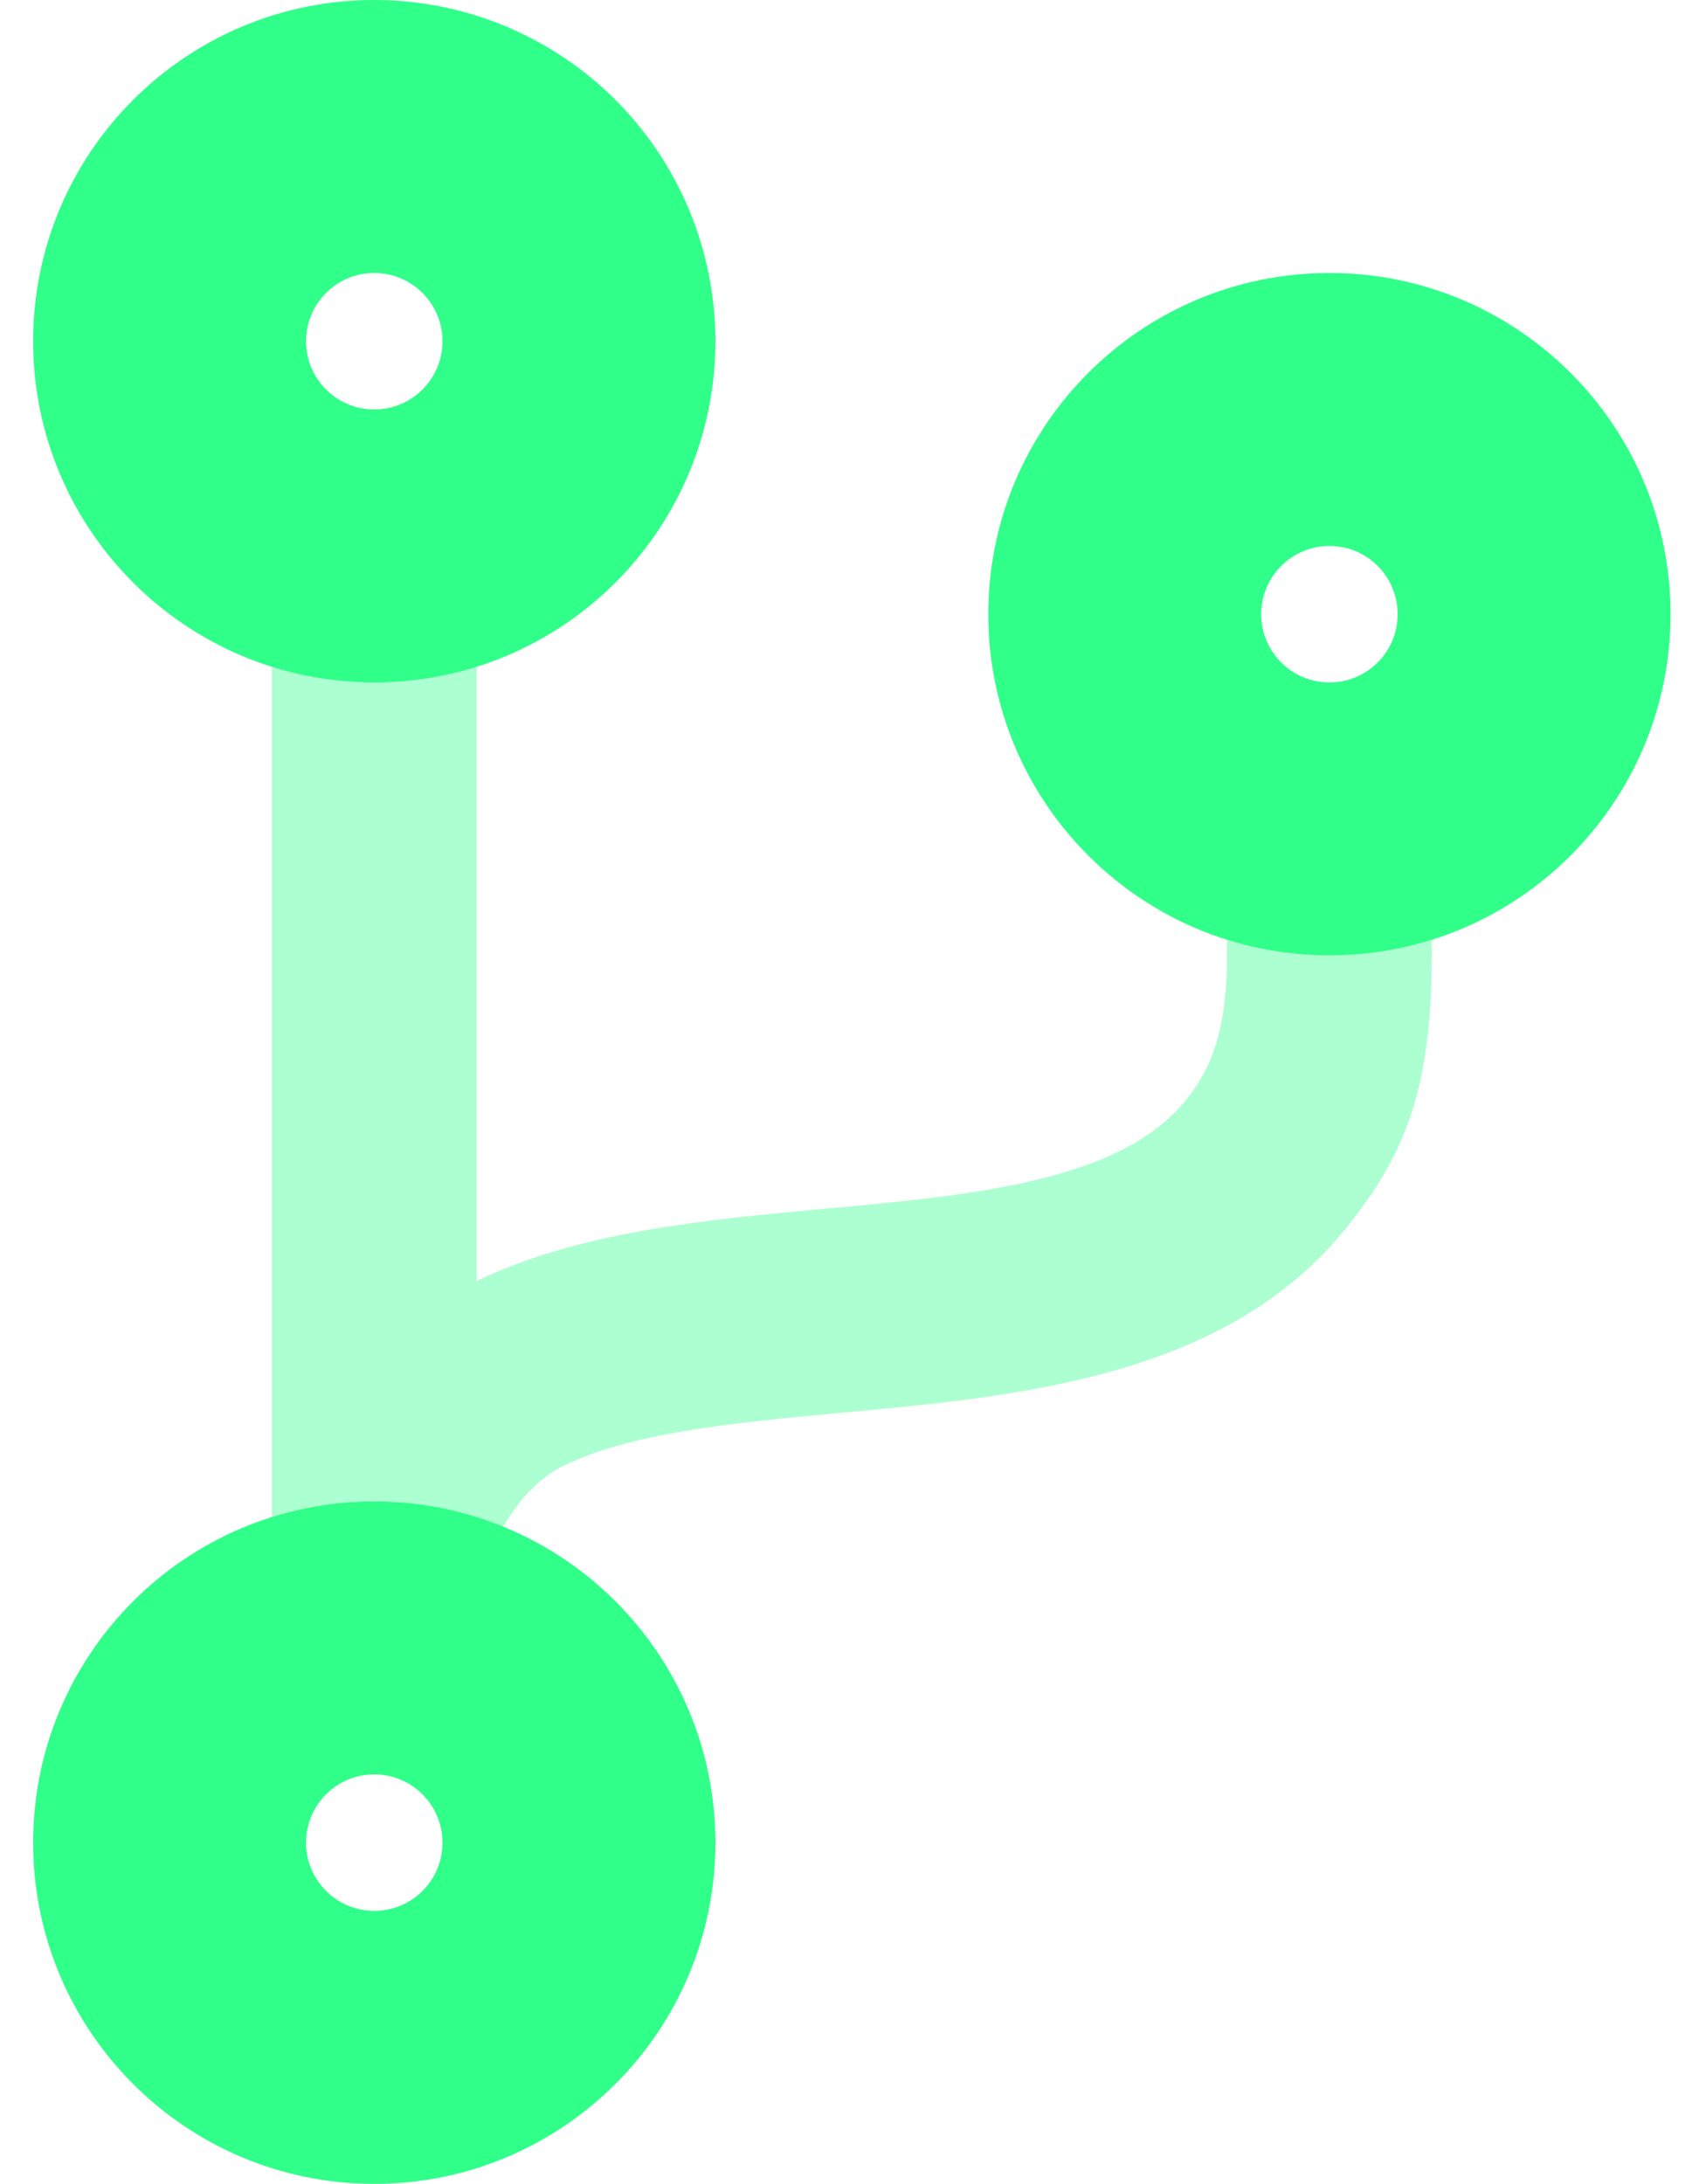
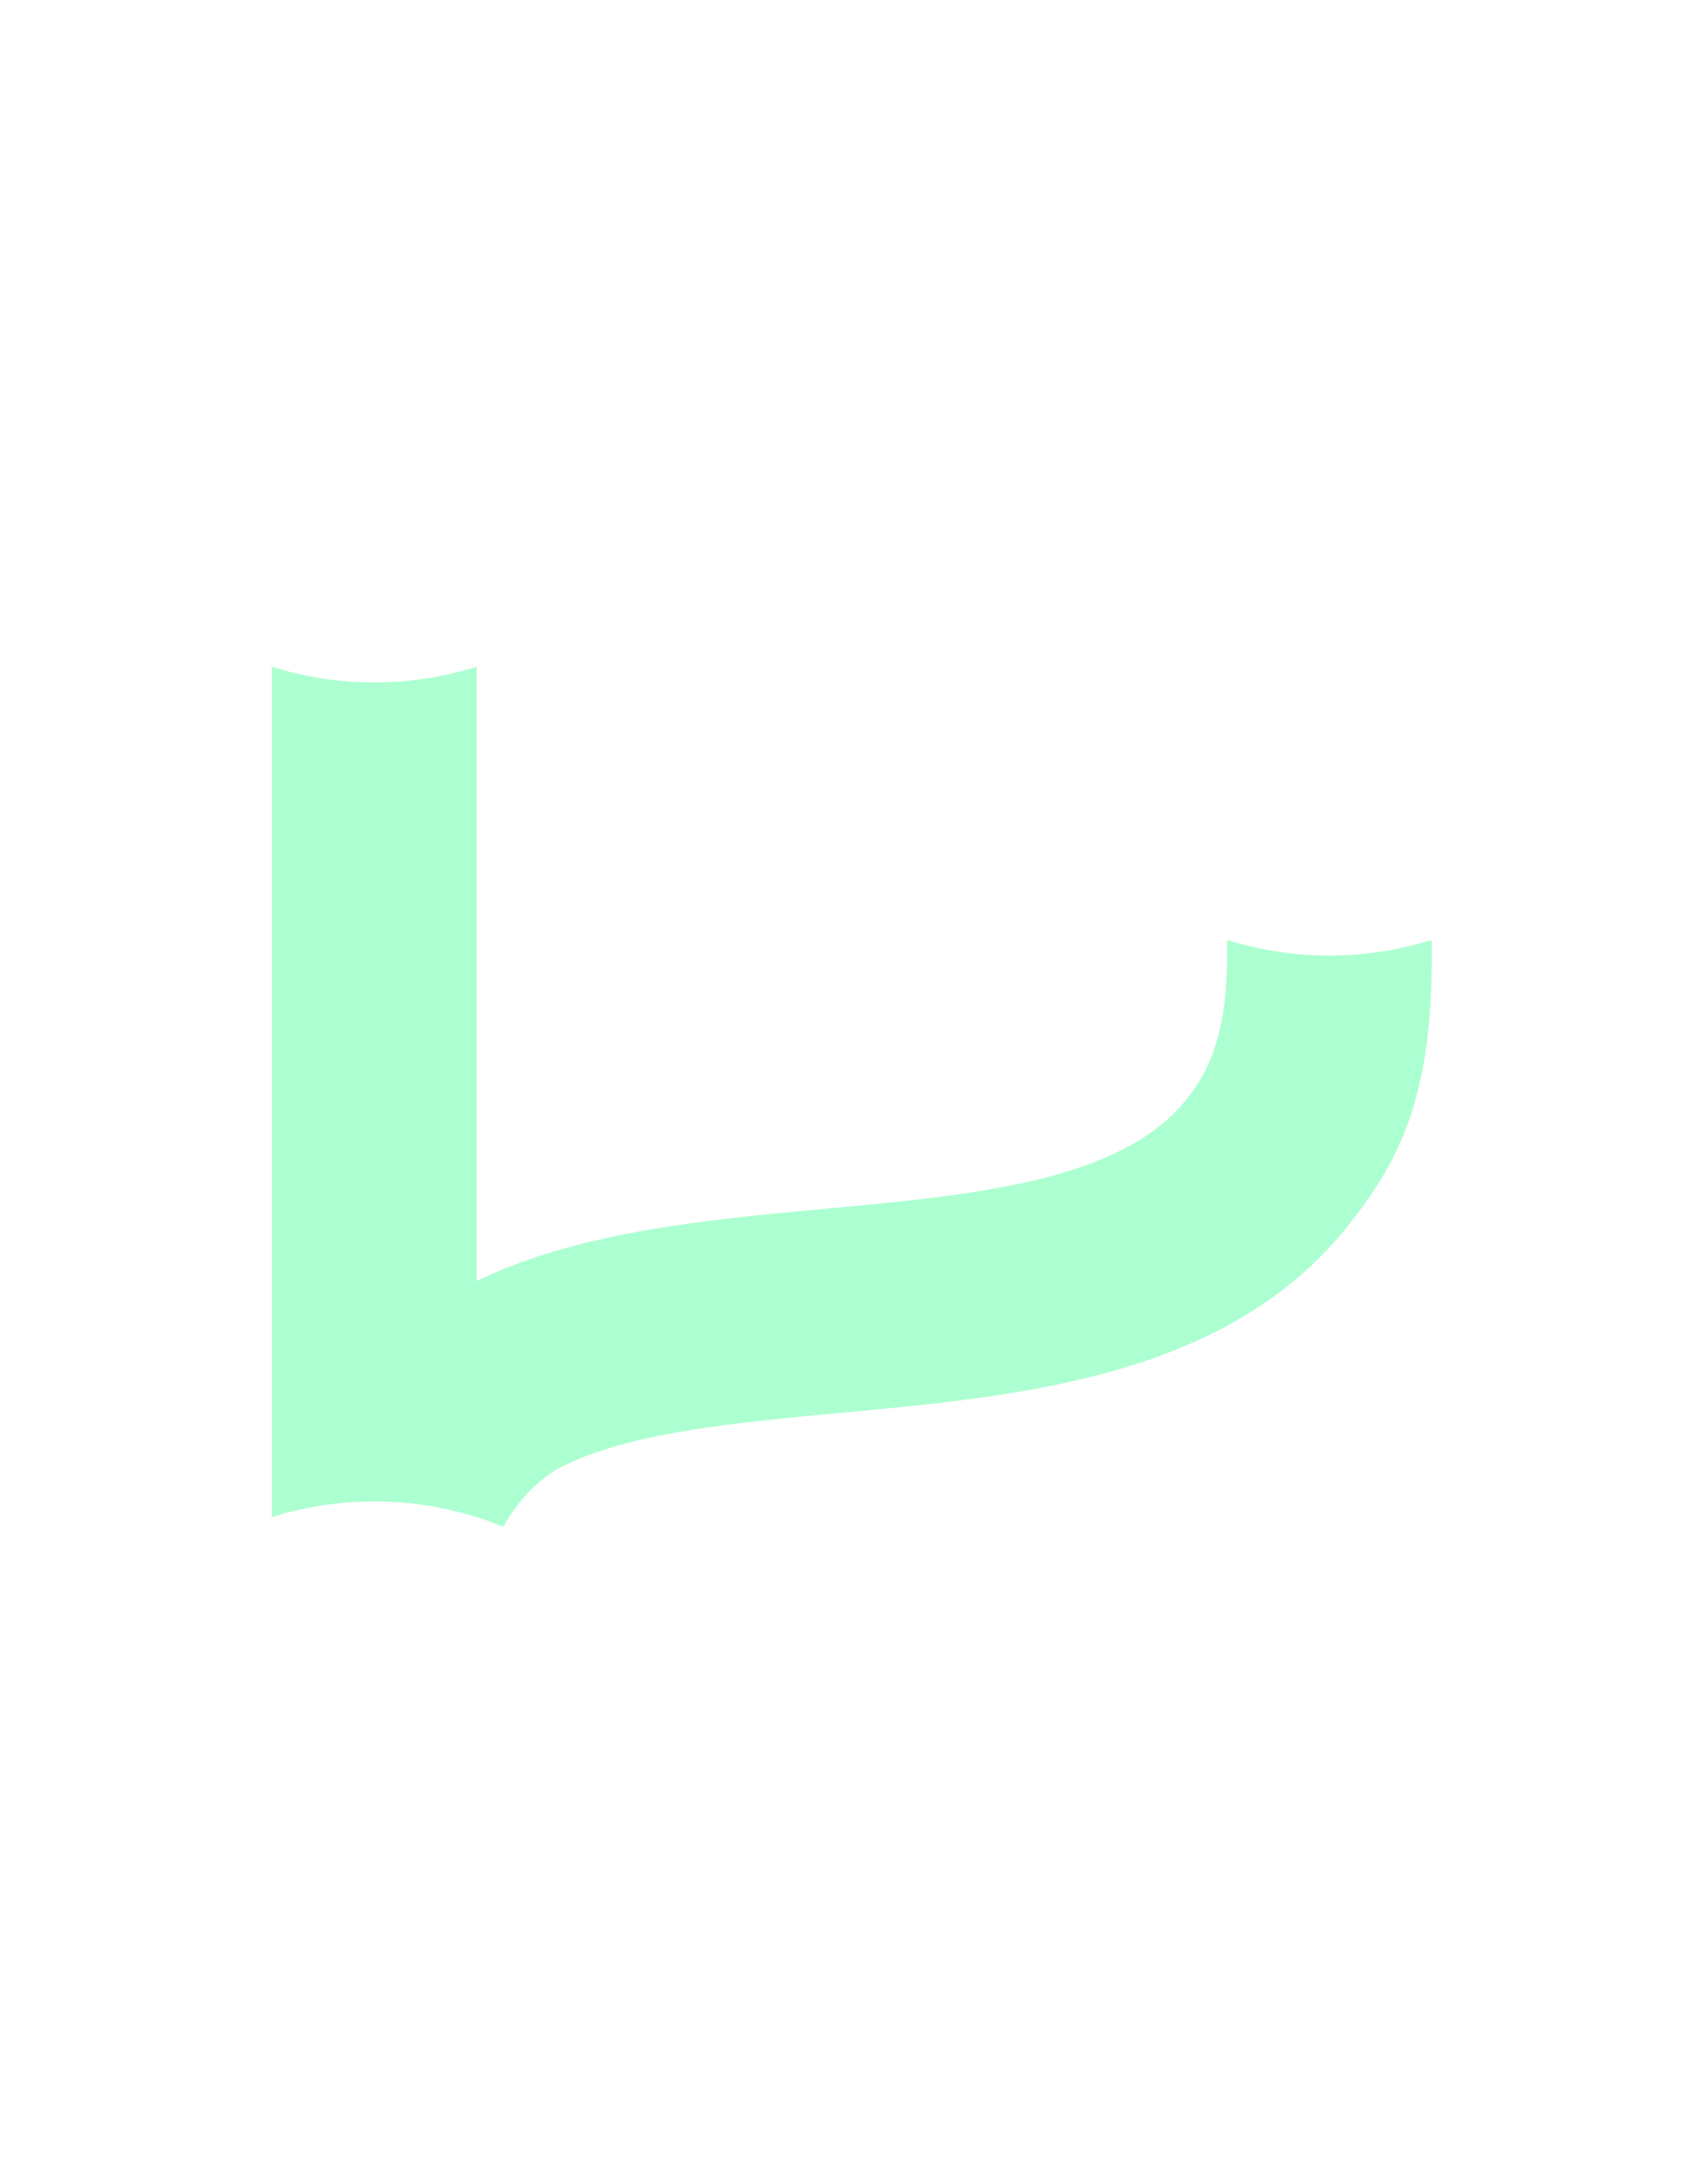
<svg xmlns="http://www.w3.org/2000/svg" width="31" height="40" viewBox="0 0 31 40" fill="none">
  <path opacity="0.4" d="M26.232 17.213V17.5C26.232 20 25.71 21.192 24.67 22.485C22.467 25.219 18.732 25.57 15.435 25.875C13.428 26.063 11.537 26.235 10.271 26.875C9.973 27.027 9.549 27.378 9.221 27.964C7.872 27.414 6.373 27.351 4.982 27.787V12.213C6.203 12.596 7.512 12.596 8.732 12.213V23.463C10.6 22.565 12.881 22.346 15.084 22.143C17.889 21.885 20.537 21.635 21.74 20.135C22.235 19.523 22.482 18.752 22.482 17.502V17.216C23.703 17.598 25.012 17.598 26.232 17.216V17.213Z" fill="#30FF89" />
-   <path fill-rule="evenodd" clip-rule="evenodd" d="M0.607 6.25C0.607 2.798 3.406 0 6.857 0C8.515 0 10.105 0.658 11.277 1.831C12.449 3.003 13.107 4.592 13.107 6.25C13.107 9.702 10.309 12.5 6.857 12.5C3.406 12.5 0.607 9.702 0.607 6.25ZM5.607 6.25C5.607 6.94 6.167 7.5 6.857 7.5C7.548 7.5 8.107 6.94 8.107 6.25C8.107 5.56 7.548 5 6.857 5C6.167 5 5.607 5.56 5.607 6.25ZM6.857 27.5C3.406 27.5 0.607 30.298 0.607 33.75C0.607 37.202 3.406 40 6.857 40C10.309 40 13.107 37.202 13.107 33.75C13.107 30.298 10.309 27.5 6.857 27.5ZM5.607 33.75C5.607 34.44 6.167 35 6.857 35C7.548 35 8.107 34.44 8.107 33.75C8.107 33.06 7.548 32.5 6.857 32.5C6.167 32.5 5.607 33.06 5.607 33.75ZM24.357 5C20.906 5 18.107 7.798 18.107 11.25C18.107 14.702 20.906 17.5 24.357 17.5C27.809 17.5 30.607 14.702 30.607 11.25C30.607 7.798 27.809 5 24.357 5ZM23.107 11.25C23.107 11.94 23.667 12.5 24.357 12.5C25.048 12.5 25.607 11.94 25.607 11.25C25.607 10.56 25.048 10 24.357 10C23.667 10 23.107 10.56 23.107 11.25Z" fill="#30FF89" />
</svg>